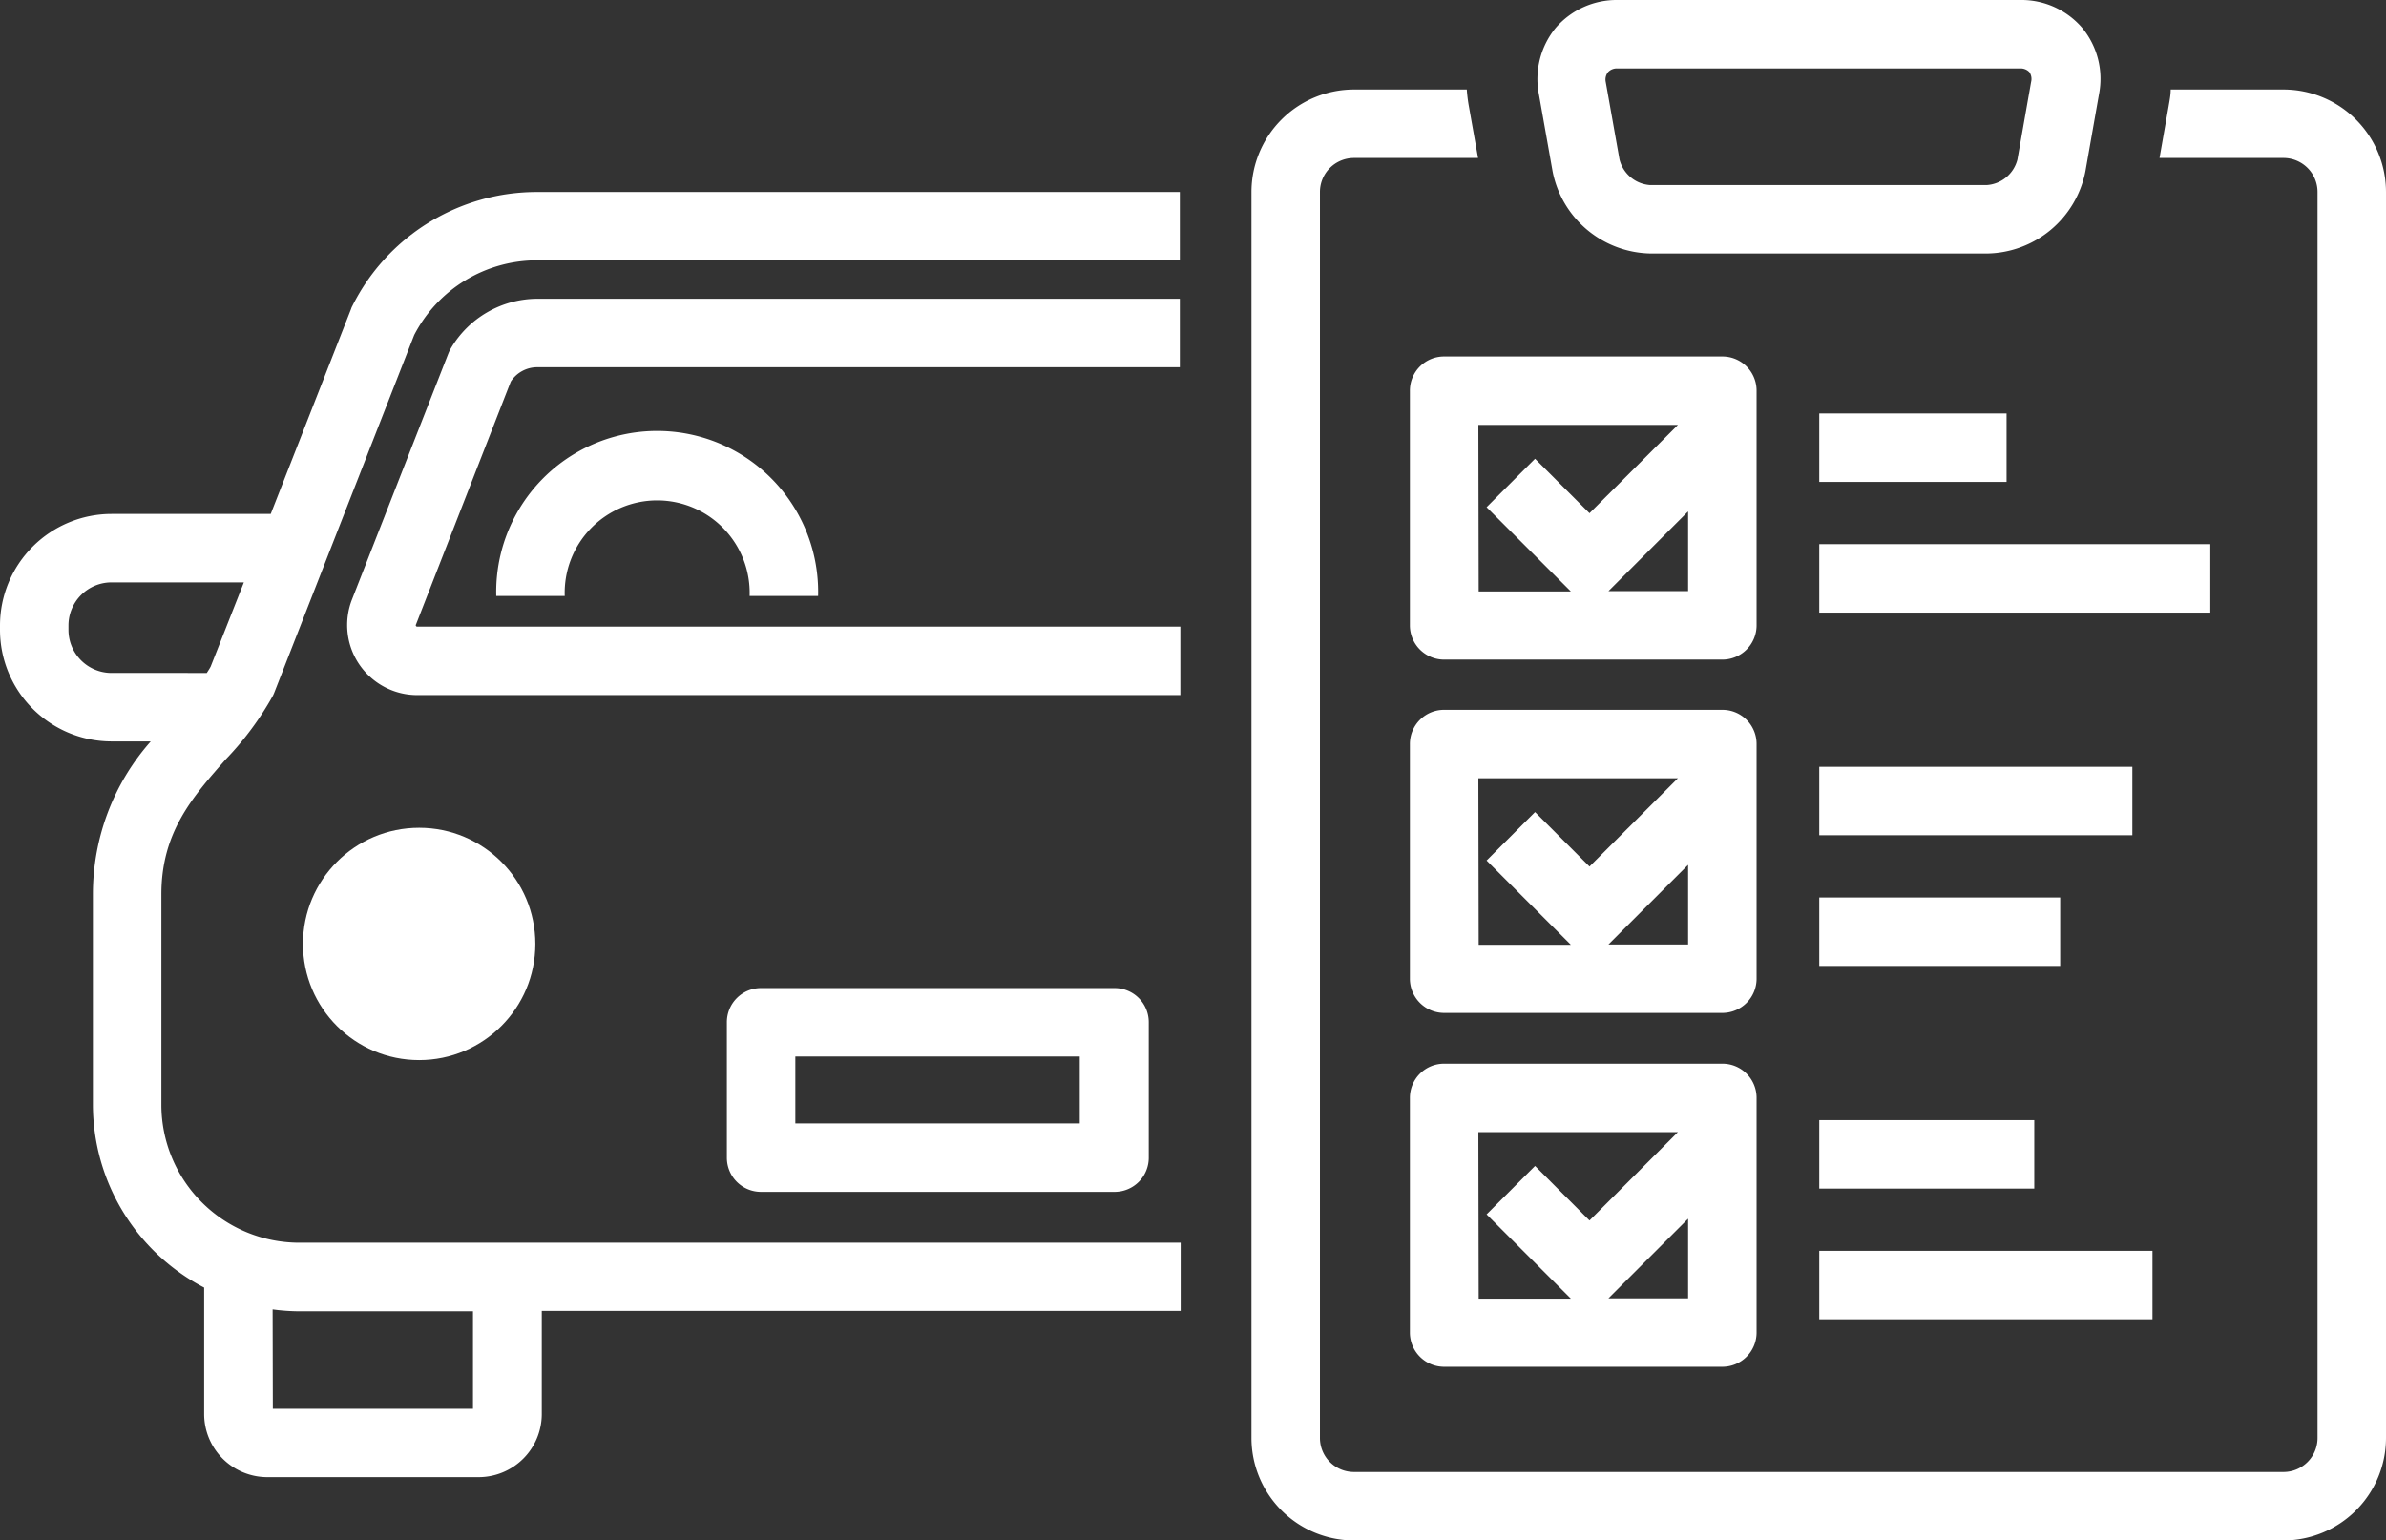
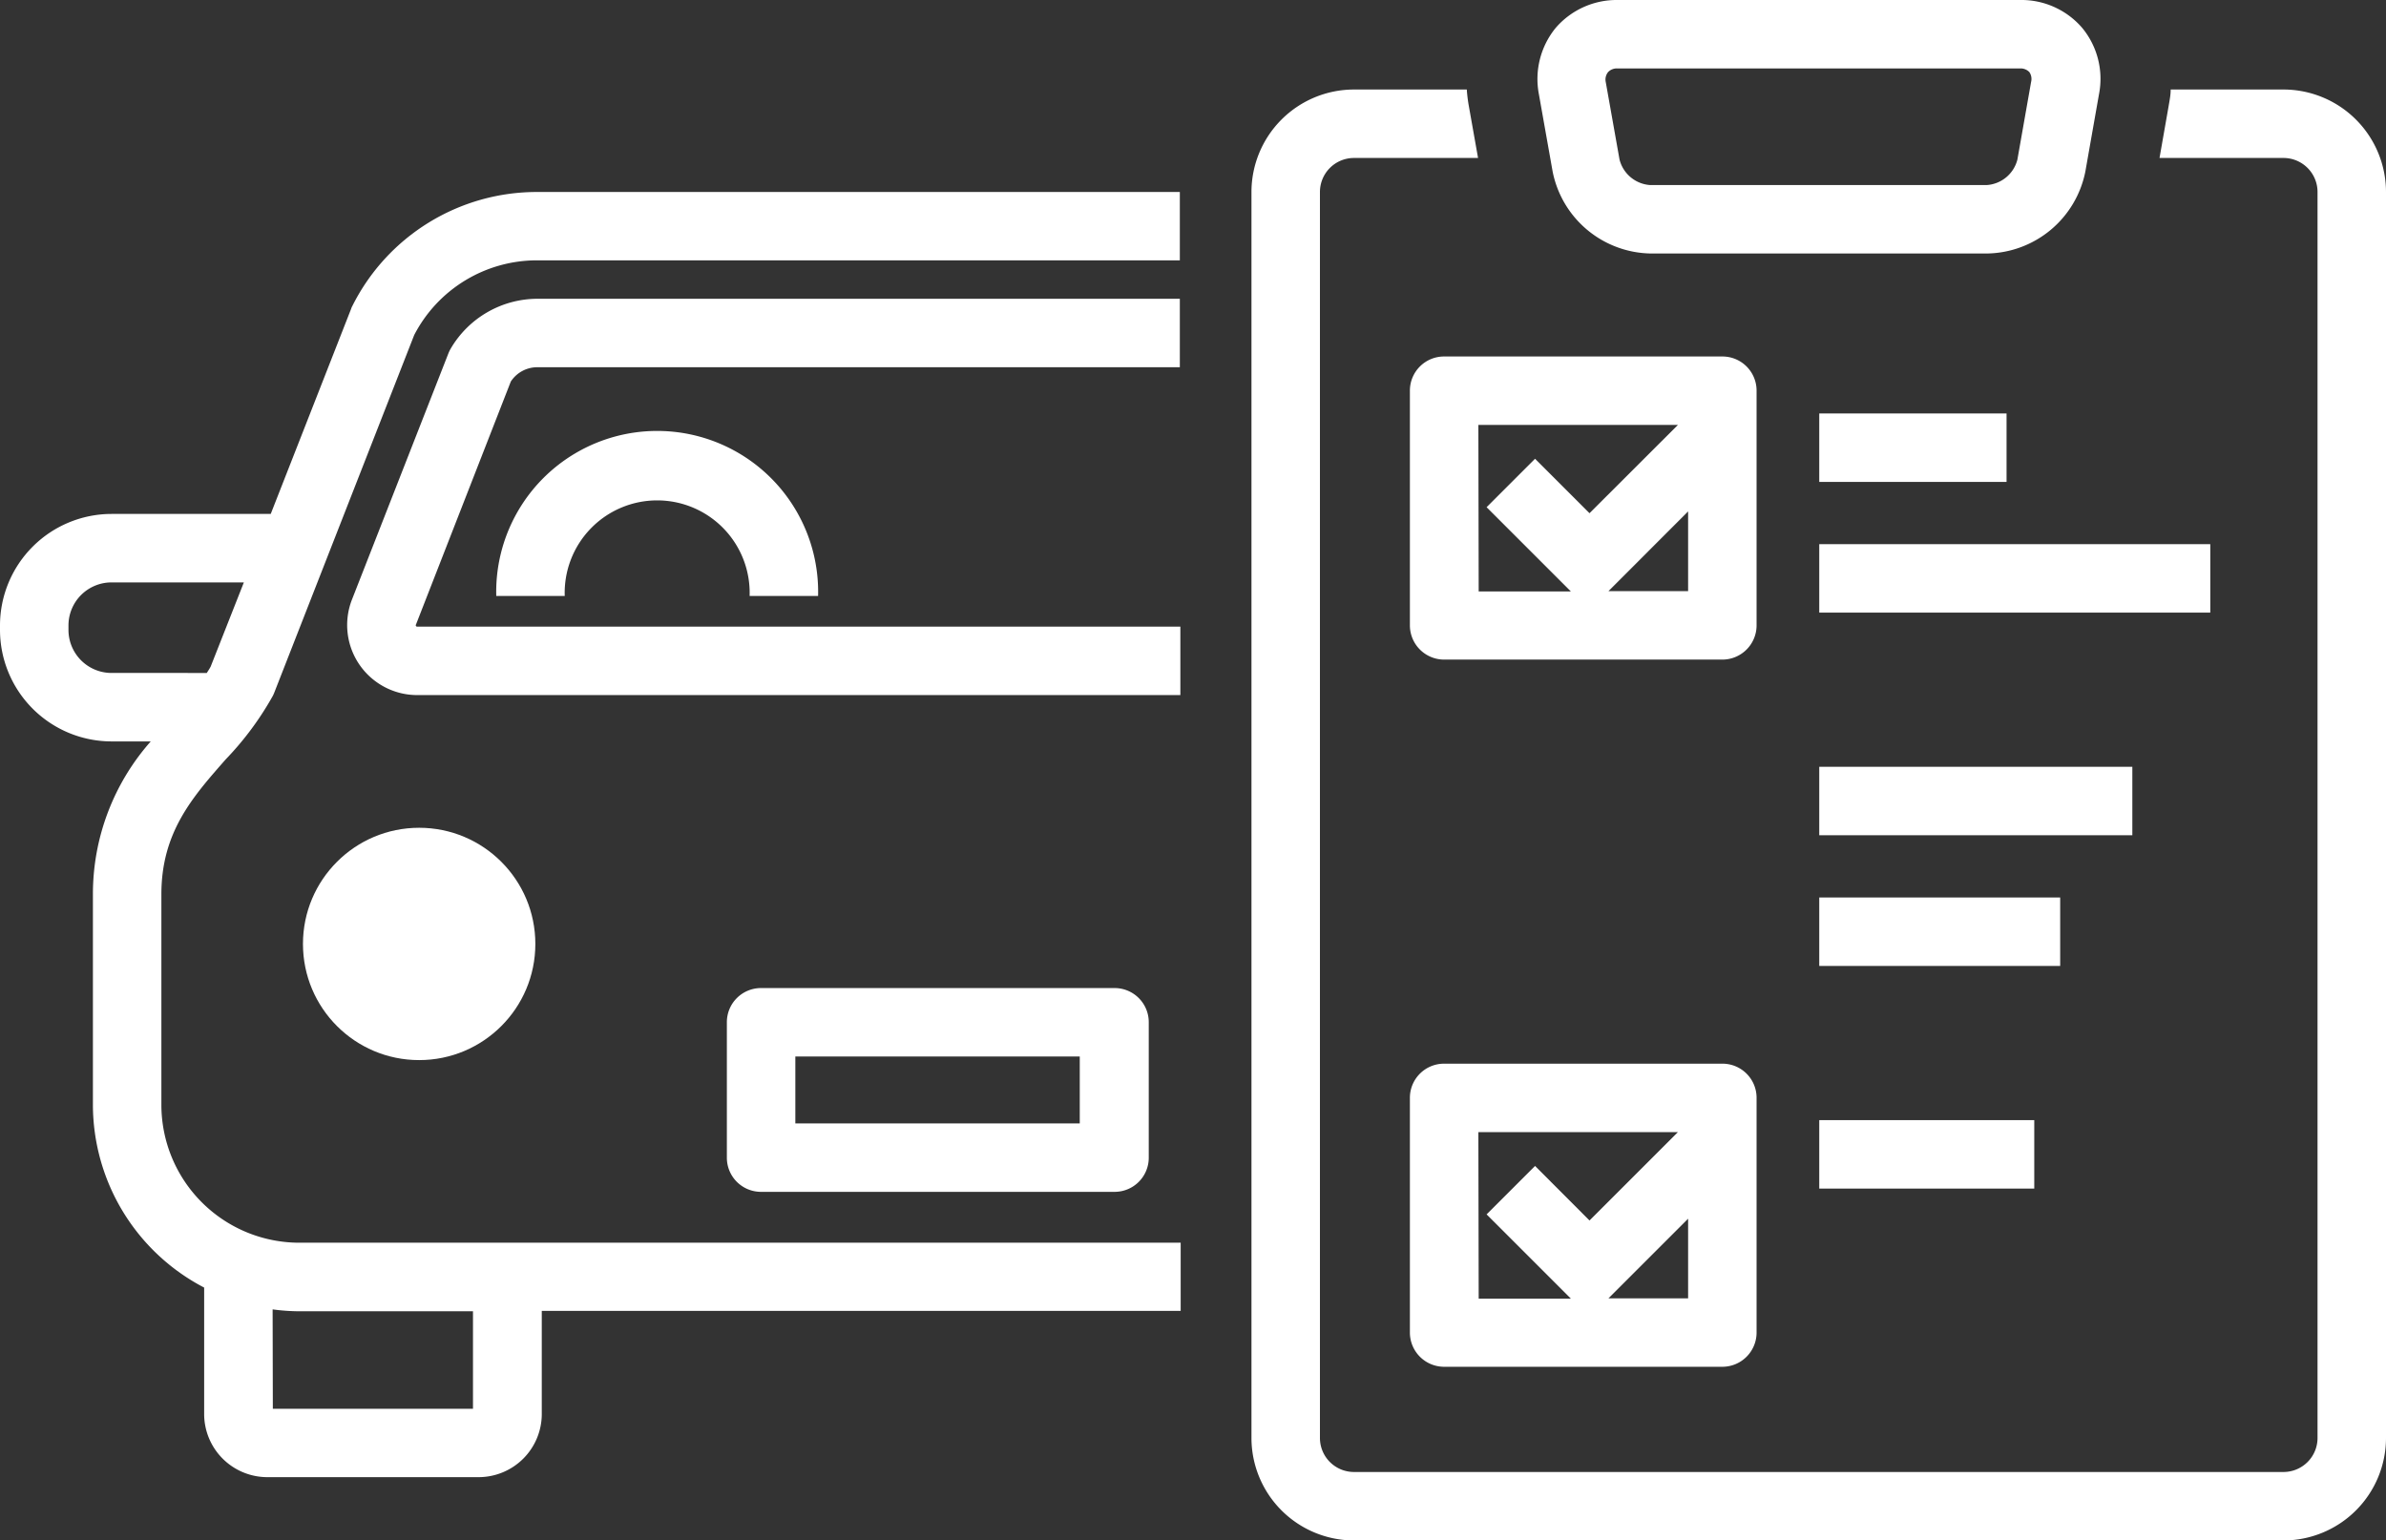
<svg xmlns="http://www.w3.org/2000/svg" viewBox="0 0 226.5 146.27">
  <rect x="0" y="0" width="226.5" height="146.27" fill="#333333" stroke="none" />
  <defs>
    <style>.cls-1{fill:#fff;}</style>
  </defs>
  <g id="レイヤー_2" data-name="レイヤー 2">
    <g id="レイヤー_1-2" data-name="レイヤー 1">
      <path class="cls-1" d="M72.2,93.82A3.24,3.24,0,0,0,69,97.07v12.85a3.24,3.24,0,0,0,3.25,3.25h33.55a3.24,3.24,0,0,0,3.25-3.25V97.07a3.24,3.24,0,0,0-3.25-3.25Zm30.3,12.85h-27v-6.35H102.5Z" />
      <path class="cls-1" d="M47.11,56.59h6.5a8.78,8.78,0,1,1,17.55,0h6.5a15.28,15.28,0,1,0-30.55,0Z" />
      <circle class="cls-1" cx="39.79" cy="89.63" r="11.03" />
      <path class="cls-1" d="M33.45,29.05a1.39,1.39,0,0,0-.12.28L25.7,48.8H10.59A10.6,10.6,0,0,0,0,59.39v.42A10.6,10.6,0,0,0,10.59,70.4h3.72A21.87,21.87,0,0,0,8.82,84.89v20a19.6,19.6,0,0,0,10.56,17.37v12a6,6,0,0,0,6,6H45.43a6,6,0,0,0,6-6v-9.79h60.65V118H28.41a13.1,13.1,0,0,1-13.09-13.09v-20c0-5.92,3-9.27,6.12-12.82a29.15,29.15,0,0,0,4.45-6c.05-.09.09-.19.13-.28l13.3-34A13.12,13.12,0,0,1,51,24.72h61V18.23H51A19.58,19.58,0,0,0,33.45,29.05Zm-7.57,95.28a19.19,19.19,0,0,0,2.53.18H44.9v9.26h-19ZM20,63.29c-.1.2-.24.4-.37.61H10.59A4.09,4.09,0,0,1,6.5,59.81v-.42a4.09,4.09,0,0,1,4.09-4.09H23.15Z" />
      <path class="cls-1" d="M42.77,33.13a3.55,3.55,0,0,0-.21.44L33.42,56.91A6.65,6.65,0,0,0,39.61,66h72.44v-6.5H39.61a.12.12,0,0,1-.12-.06.12.12,0,0,1,0-.14l9-23.07A3,3,0,0,1,51,34.87h61v-6.5H51A9.56,9.56,0,0,0,42.77,33.13Z" />
      <path class="cls-1" d="M216.78,8.5H206.06c0,.53-.11,1.07-.2,1.6L205,15h11.79A3.23,3.23,0,0,1,220,18.23V136.54a3.23,3.23,0,0,1-3.22,3.23H128.52a3.23,3.23,0,0,1-3.22-3.23V18.23A3.23,3.23,0,0,1,128.52,15h11.79l-.87-4.9a14.88,14.88,0,0,1-.2-1.6H128.52a9.74,9.74,0,0,0-9.72,9.73V136.54a9.74,9.74,0,0,0,9.72,9.73h88.26a9.74,9.74,0,0,0,9.72-9.73V18.23A9.74,9.74,0,0,0,216.78,8.5Z" />
      <path class="cls-1" d="M147.39,16.29a9.66,9.66,0,0,0,9.28,7.78h32a9.67,9.67,0,0,0,9.29-7.78h0l1.3-7.37a7.6,7.6,0,0,0-1.59-6.26A7.61,7.61,0,0,0,191.74,0H153.56a7.64,7.64,0,0,0-5.89,2.66,7.67,7.67,0,0,0-1.59,6.26Zm5.27-9.45a1.14,1.14,0,0,1,.9-.34h38.18a1.15,1.15,0,0,1,.9.34,1.15,1.15,0,0,1,.17.94l-1.3,7.37a3.22,3.22,0,0,1-2.89,2.42h-32a3.22,3.22,0,0,1-2.88-2.42l-1.31-7.37A1.12,1.12,0,0,1,152.66,6.84Z" />
      <path class="cls-1" d="M166.75,37.1a3.24,3.24,0,0,0-3.25-3.25H137.09a3.24,3.24,0,0,0-3.25,3.25V59.38a3.25,3.25,0,0,0,3.25,3.25H163.5a3.25,3.25,0,0,0,3.25-3.25Zm-26.41,3.25h18.94l-8.39,8.38-5.17-5.17-4.6,4.6,8,8h-8.75Zm12.35,15.78,7.56-7.57v7.57Z" />
      <rect class="cls-1" x="172.7" y="39.26" width="17.78" height="6.5" />
      <rect class="cls-1" x="172.7" y="51.67" width="37.12" height="6.5" />
-       <path class="cls-1" d="M166.75,70.65a3.24,3.24,0,0,0-3.25-3.25H137.09a3.24,3.24,0,0,0-3.25,3.25V92.93a3.25,3.25,0,0,0,3.25,3.25H163.5a3.25,3.25,0,0,0,3.25-3.25ZM140.34,73.9h18.94l-8.39,8.38-5.17-5.17-4.6,4.6,8,8h-8.75Zm12.35,15.78,7.56-7.56v7.56Z" />
      <rect class="cls-1" x="172.7" y="72.81" width="29.72" height="6.5" />
      <rect class="cls-1" x="172.7" y="85.22" width="22.87" height="6.5" />
      <path class="cls-1" d="M163.5,101H137.09a3.24,3.24,0,0,0-3.25,3.25v22.28a3.25,3.25,0,0,0,3.25,3.25H163.5a3.25,3.25,0,0,0,3.25-3.25V104.2A3.24,3.24,0,0,0,163.5,101Zm-23.16,6.5h18.94l-8.39,8.39-5.17-5.18-4.6,4.6,8,8h-8.75Zm12.35,15.78,7.56-7.56v7.56Z" />
      <rect class="cls-1" x="172.7" y="106.36" width="20.41" height="6.5" />
-       <rect class="cls-1" x="172.7" y="118.77" width="31.63" height="6.5" />
    </g>
  </g>
</svg>